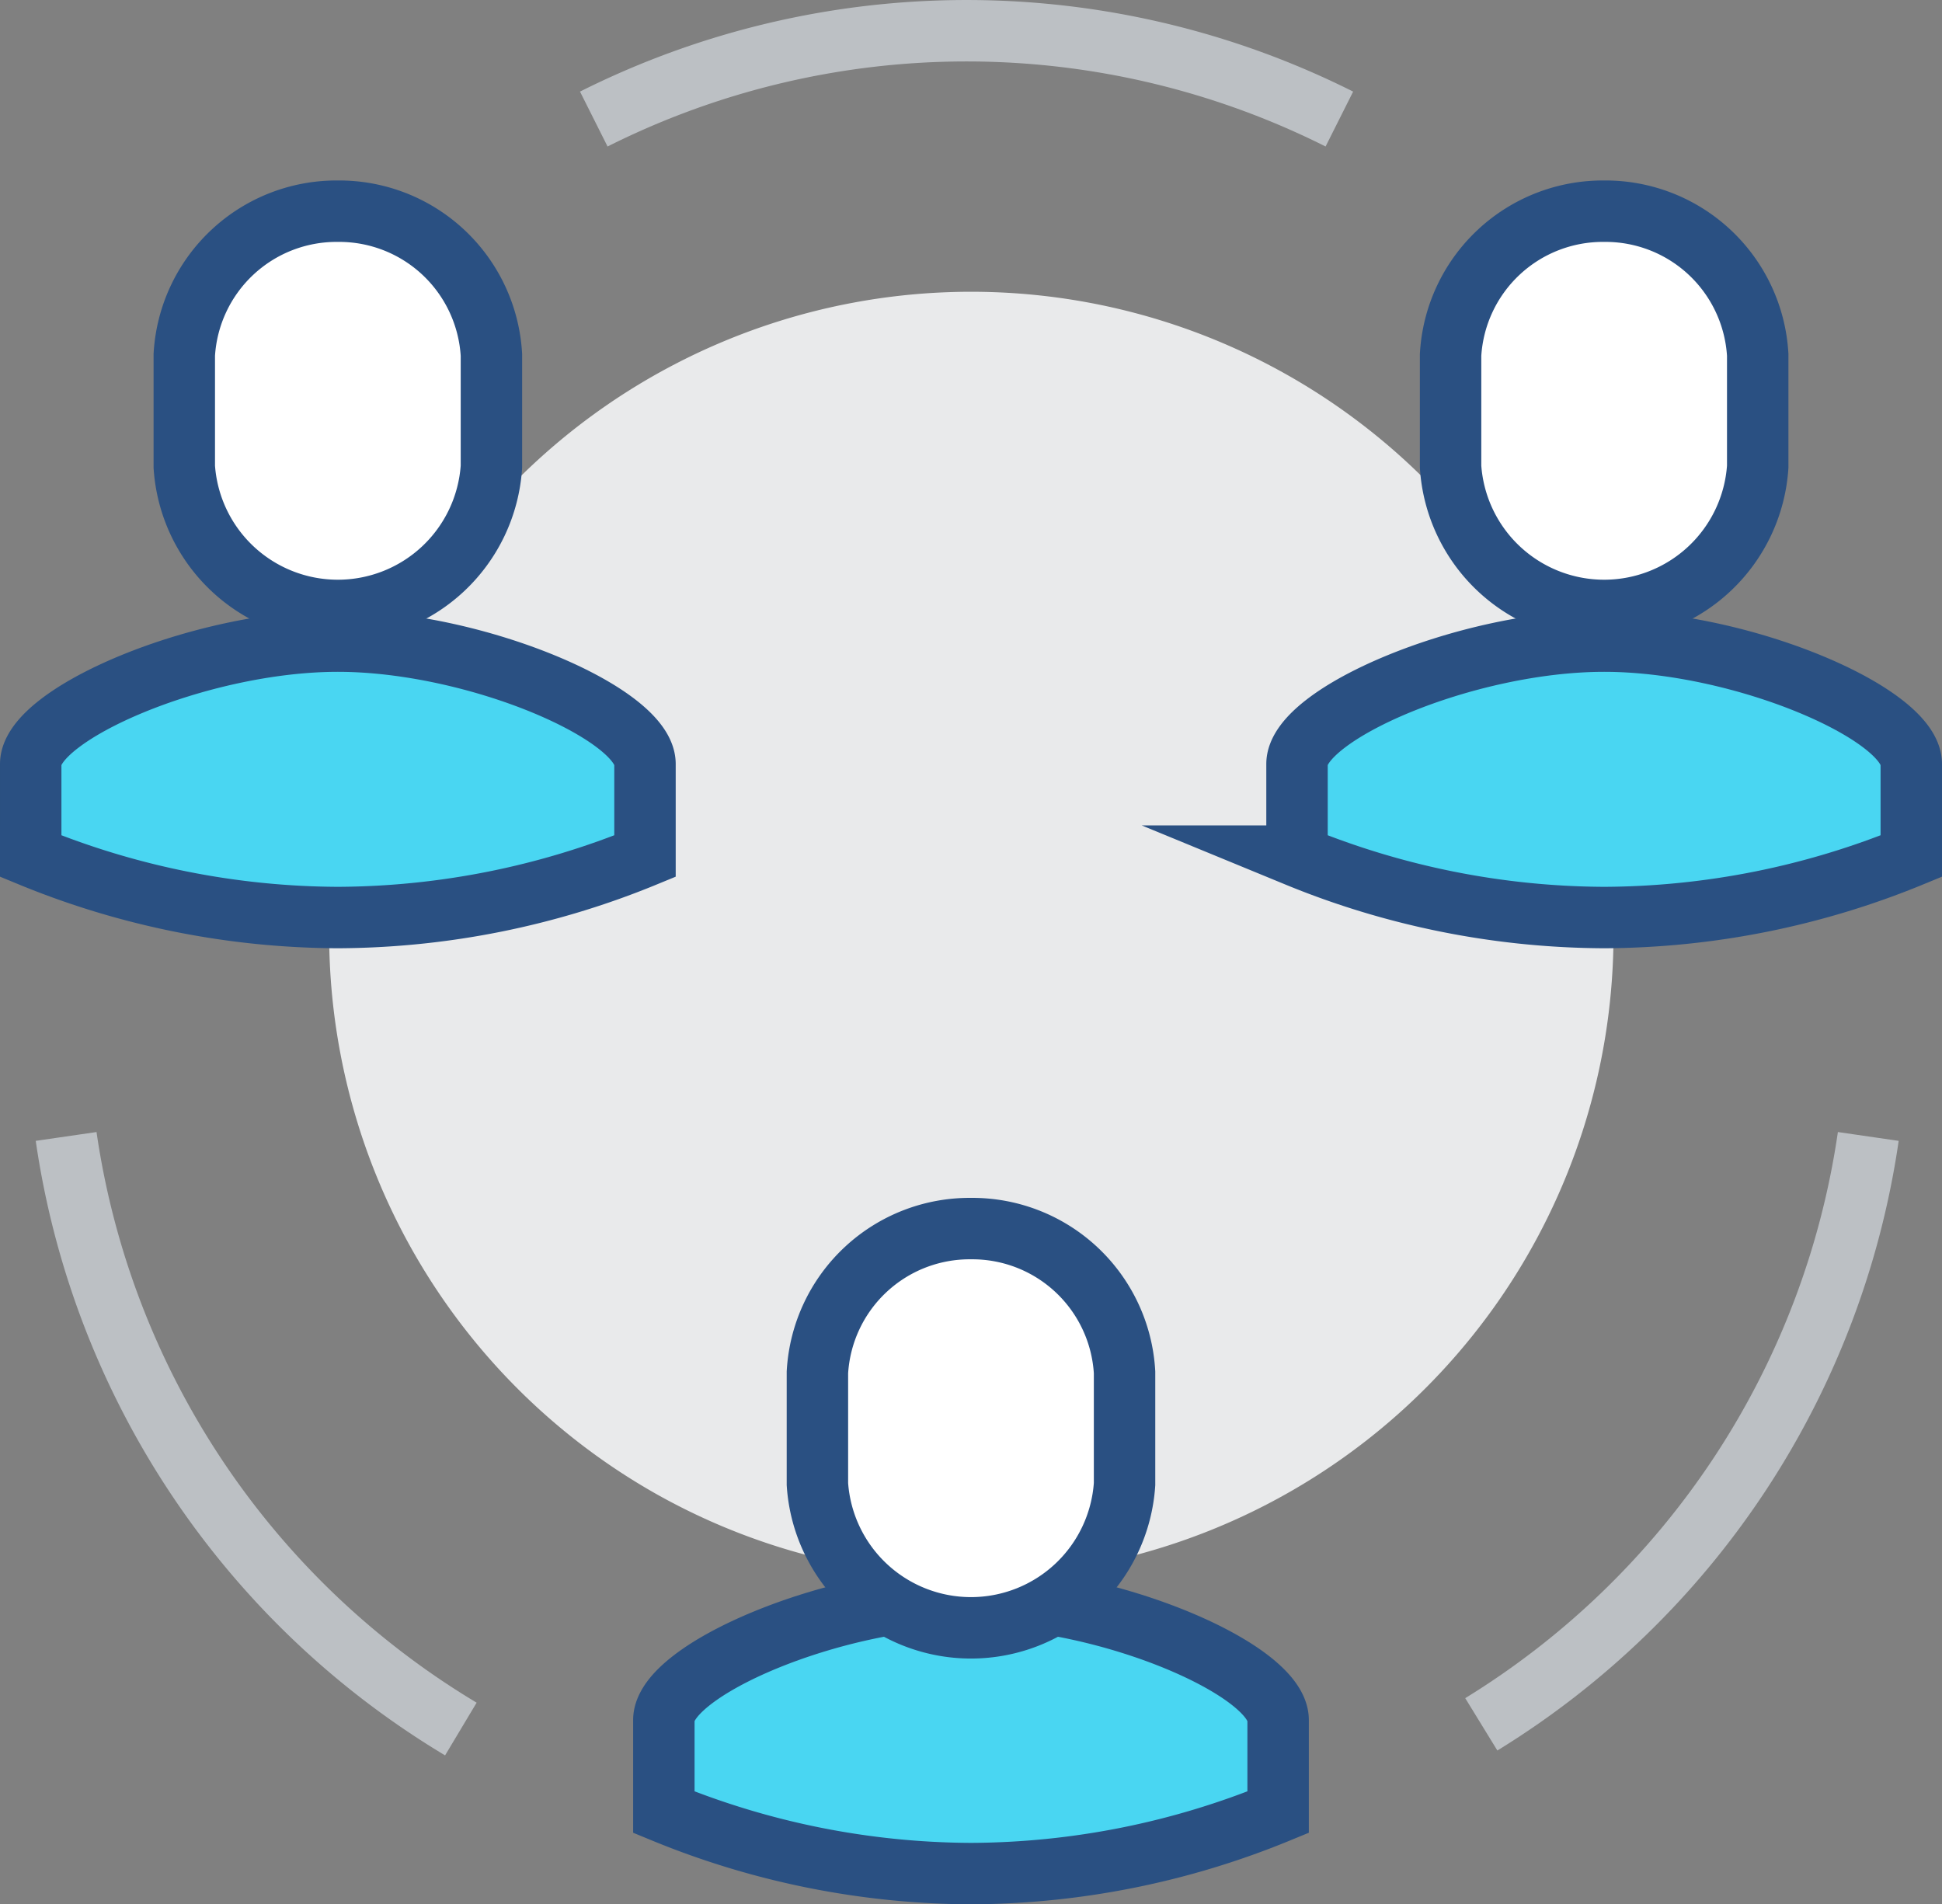
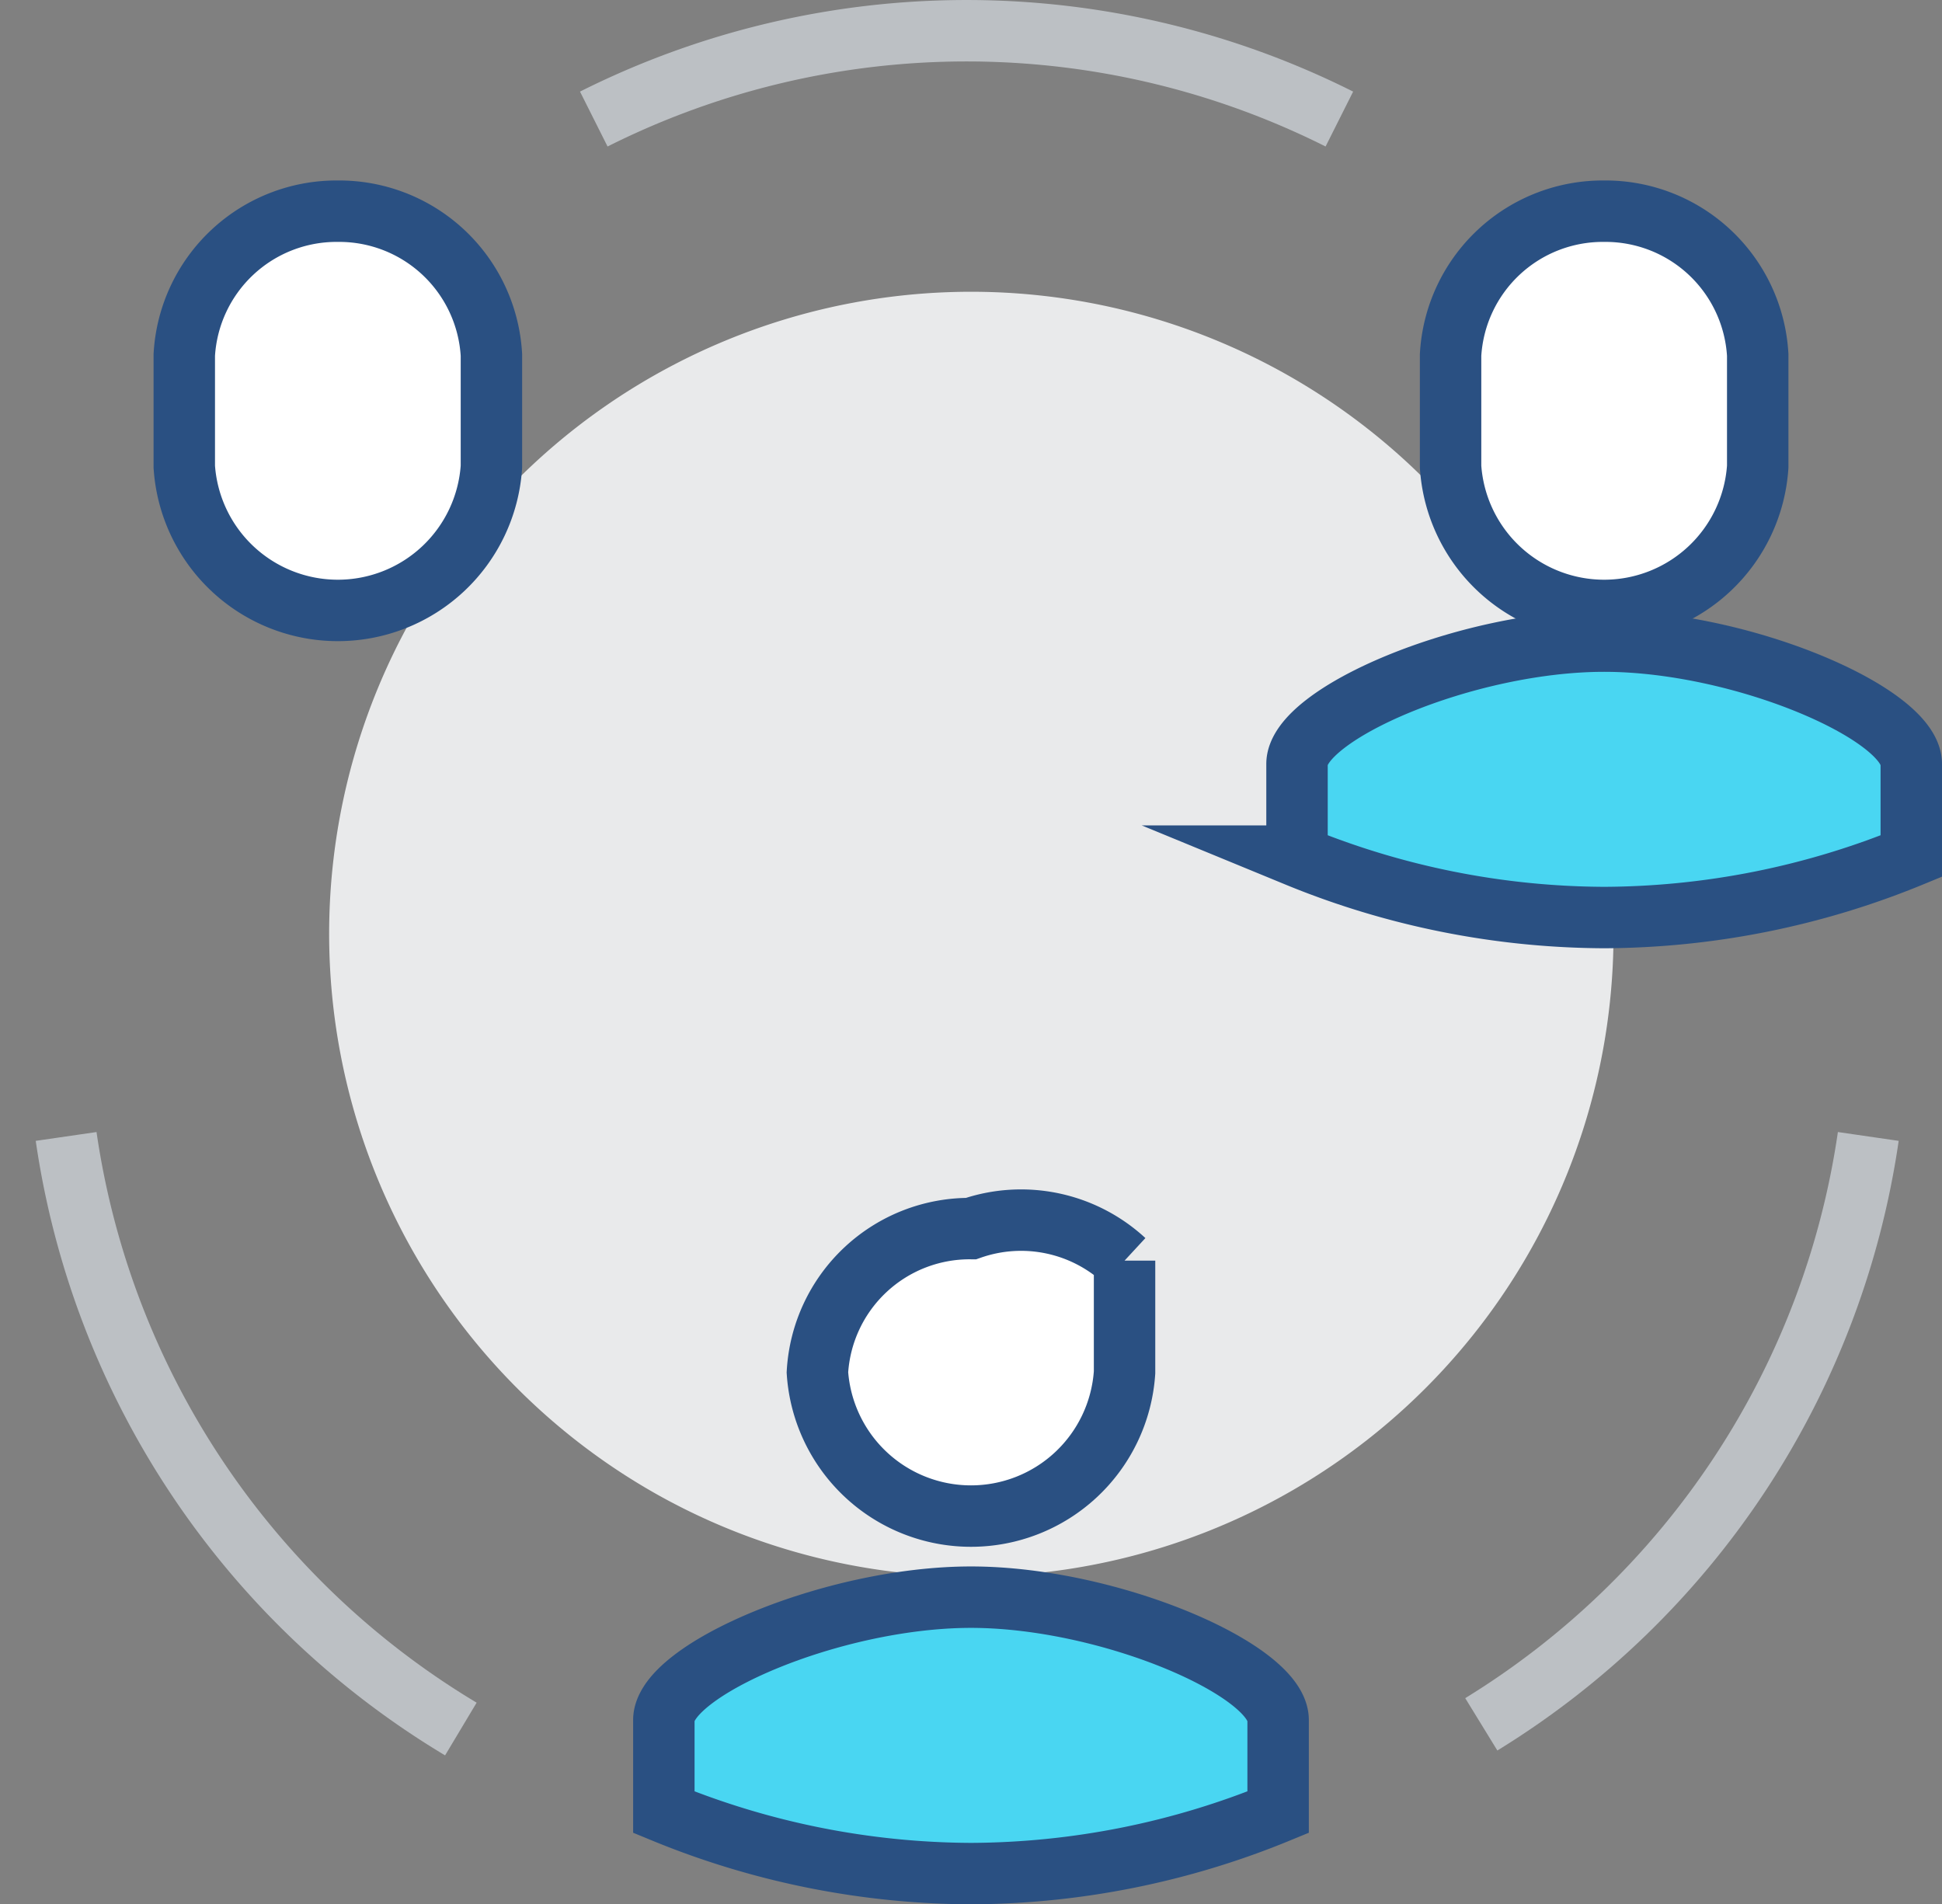
<svg xmlns="http://www.w3.org/2000/svg" width="63.229" height="62" viewBox="0 0 63.229 62">
  <rect x="0" y="0" width="63.229" height="62" fill="#808080" stroke="none" />
  <g id="graphic" transform="translate(-183 -309.124)">
    <path id="パス_57" data-name="パス 57" d="M20.894.016A20.915,20.915,0,1,1,.016,20.915,20.944,20.944,0,0,1,20.894.016Z" transform="matrix(0.484, -0.875, 0.875, 0.484, 186.175, 347.721)" fill="#e9eaeb" />
    <path id="パス_48" data-name="パス 48" d="M198.005,360.293A27.011,27.011,0,0,1,185.153,341" transform="translate(0 5.124)" fill="none" stroke="#bcc0c4" stroke-miterlimit="10" stroke-width="2" />
    <path id="パス_49" data-name="パス 49" d="M238.6,341A27.015,27.015,0,0,1,226,360.14" transform="translate(5.229 5.124)" fill="none" stroke="#bcc0c4" stroke-miterlimit="10" stroke-width="2" />
    <path id="パス_50" data-name="パス 50" d="M199.739,313a27.054,27.054,0,0,1,24.275,0" transform="translate(2.594)" fill="none" stroke="#bcc0c4" stroke-miterlimit="10" stroke-width="2" />
    <path id="パス_51" data-name="パス 51" d="M230,337a26.572,26.572,0,0,0,10-2v-3c0-1.625-5.5-4-10-4s-10,2.375-10,4v3A26.572,26.572,0,0,0,230,337Z" transform="translate(5.229 1.997)" fill="#49d6f2" stroke="#2a5082" stroke-miterlimit="10" stroke-width="2" />
    <path id="パス_52" data-name="パス 52" d="M230,316a4.964,4.964,0,0,0-5,4.681v3.638a5.011,5.011,0,0,0,10,0v-3.638A4.964,4.964,0,0,0,230,316Z" transform="translate(5.229)" fill="#fff" stroke="#2a5082" stroke-miterlimit="10" stroke-width="2" />
    <path id="パス_53" data-name="パス 53" d="M212,365a26.572,26.572,0,0,0,10-2v-3c0-1.625-5.5-4-10-4s-10,2.375-10,4v3A26.572,26.572,0,0,0,212,365Z" transform="translate(2.614 5.124)" fill="#49d6f2" stroke="#2a5082" stroke-miterlimit="10" stroke-width="2" />
-     <path id="パス_54" data-name="パス 54" d="M212,344a4.964,4.964,0,0,0-5,4.681v3.638a5.011,5.011,0,0,0,10,0v-3.638A4.964,4.964,0,0,0,212,344Z" transform="translate(2.614 5.124)" fill="#fff" stroke="#2a5082" stroke-miterlimit="10" stroke-width="2" />
-     <path id="パス_55" data-name="パス 55" d="M194,337a26.572,26.572,0,0,0,10-2v-3c0-1.625-5.5-4-10-4s-10,2.375-10,4v3A26.572,26.572,0,0,0,194,337Z" transform="translate(0 1.997)" fill="#49d6f2" stroke="#2a5082" stroke-miterlimit="10" stroke-width="2" />
+     <path id="パス_54" data-name="パス 54" d="M212,344a4.964,4.964,0,0,0-5,4.681a5.011,5.011,0,0,0,10,0v-3.638A4.964,4.964,0,0,0,212,344Z" transform="translate(2.614 5.124)" fill="#fff" stroke="#2a5082" stroke-miterlimit="10" stroke-width="2" />
    <path id="パス_56" data-name="パス 56" d="M194,316a4.964,4.964,0,0,0-5,4.681v3.638a5.011,5.011,0,0,0,10,0v-3.638A4.964,4.964,0,0,0,194,316Z" fill="#fff" stroke="#2a5082" stroke-miterlimit="10" stroke-width="2" />
  </g>
</svg>